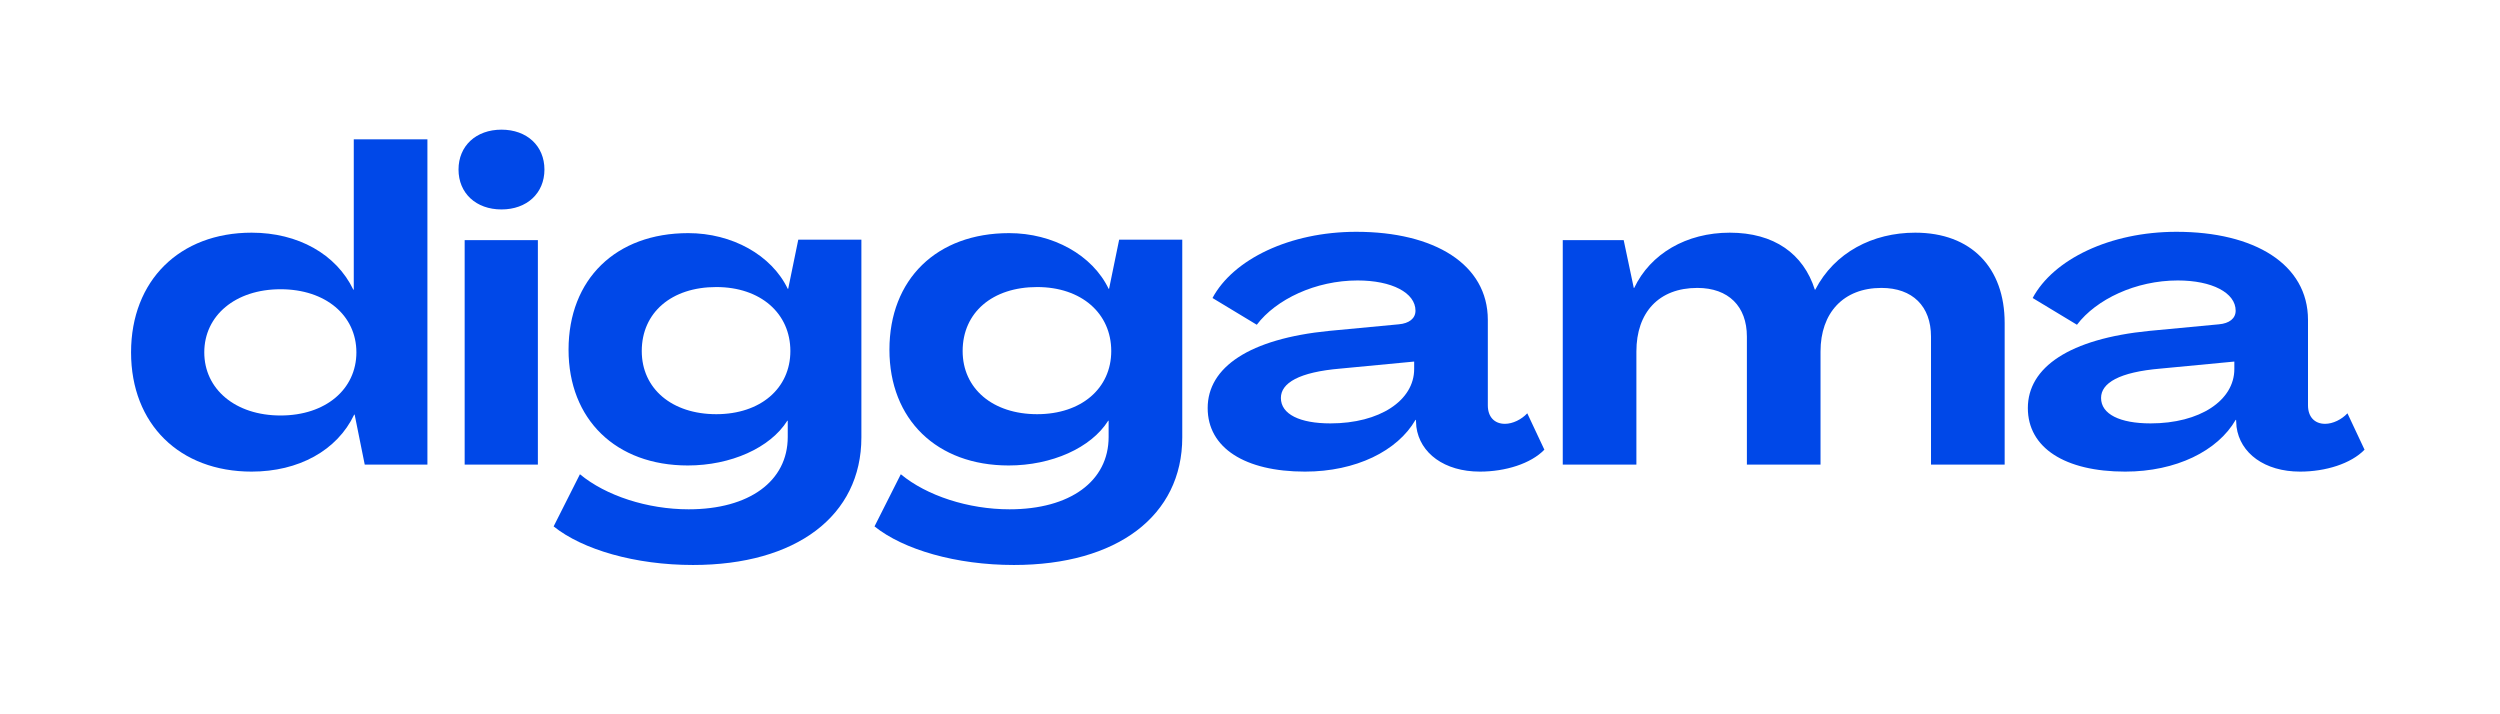
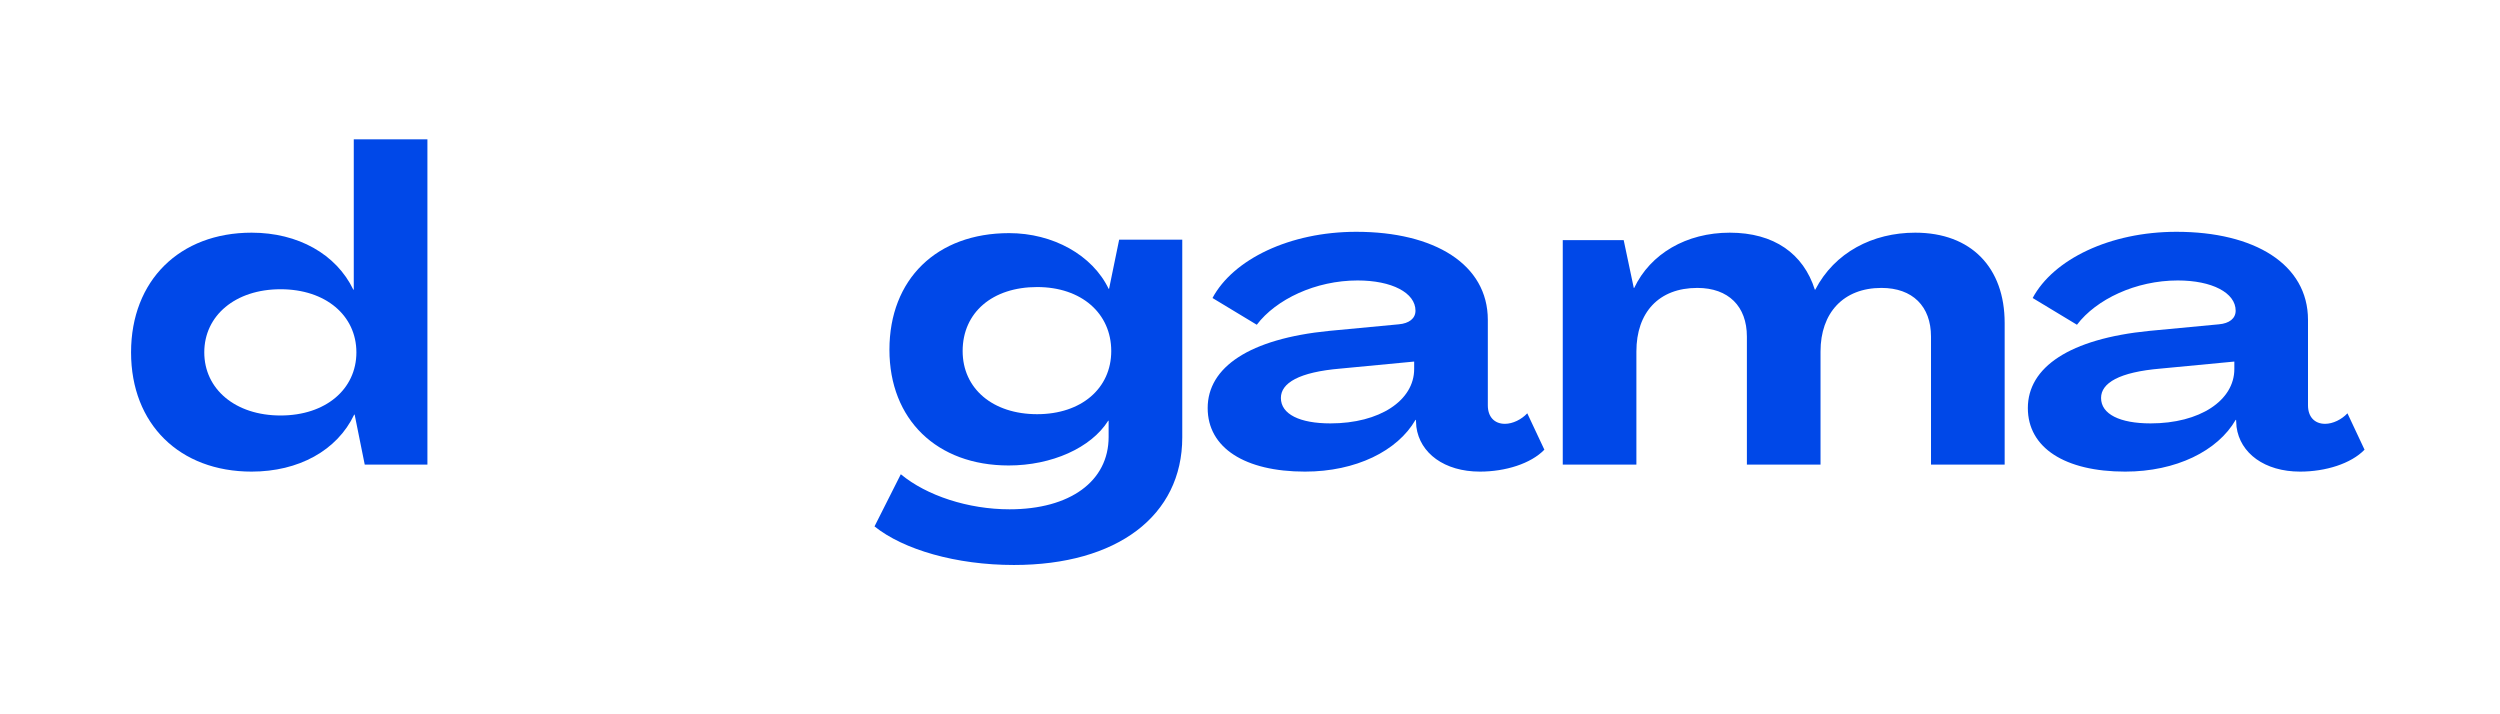
<svg xmlns="http://www.w3.org/2000/svg" width="700" zoomAndPan="magnify" viewBox="0 0 525 150" height="200" preserveAspectRatio="xMidYMid meet" version="1.0">
  <defs>
    <g />
  </defs>
  <g fill="#0048e8" fill-opacity="1">
    <g transform="translate(25.312, 97.565)">
      <g>
        <path d="M 27.527 1.473 C 37.379 1.473 45.48 -2.945 49.07 -10.496 L 49.164 -10.496 L 51.281 0 L 64.445 0 L 64.445 -68.312 L 48.98 -68.312 L 48.98 -36.734 L 48.887 -36.734 C 45.297 -44.191 37.285 -48.703 27.527 -48.703 C 12.43 -48.703 2.211 -38.668 2.211 -23.57 C 2.211 -8.469 12.43 1.473 27.527 1.473 Z M 33.605 -10.312 C 24.121 -10.312 17.586 -15.836 17.586 -23.57 C 17.586 -31.301 24.121 -36.824 33.605 -36.824 C 43.086 -36.824 49.531 -31.301 49.531 -23.57 C 49.531 -15.836 43.086 -10.312 33.605 -10.312 Z M 33.605 -10.312 " />
      </g>
    </g>
  </g>
  <g fill="#0048e8" fill-opacity="1">
    <g transform="translate(93.434, 97.565)">
      <g>
-         <path d="M 11.875 -53.582 C 17.215 -53.582 20.898 -56.988 20.898 -61.961 C 20.898 -66.93 17.215 -70.336 11.875 -70.336 C 6.535 -70.336 2.855 -66.93 2.855 -61.961 C 2.855 -56.988 6.535 -53.582 11.875 -53.582 Z M 4.145 0 L 19.52 0 L 19.52 -47.137 L 4.145 -47.137 Z M 4.145 0 " />
-       </g>
+         </g>
    </g>
  </g>
  <g fill="#0048e8" fill-opacity="1">
    <g transform="translate(117.184, 97.565)">
      <g>
-         <path d="M 28.355 21.082 C 49.992 21.082 63.707 10.773 63.707 -5.707 L 63.707 -47.23 L 50.453 -47.23 L 48.336 -36.918 L 48.242 -36.918 C 44.836 -44.008 36.551 -48.609 27.344 -48.609 C 12.152 -48.609 2.211 -38.945 2.211 -24.121 C 2.211 -9.484 12.152 0.184 27.25 0.184 C 36.273 0.184 44.559 -3.5 48.148 -9.207 L 48.242 -9.207 L 48.242 -5.801 C 48.242 3.5 40.141 9.391 27.434 9.391 C 18.781 9.391 10.035 6.535 4.602 2.027 L -0.922 12.98 C 5.156 17.859 16.203 21.082 28.355 21.082 Z M 33.234 -10.586 C 23.938 -10.586 17.586 -15.926 17.586 -23.844 C 17.586 -31.945 23.844 -37.285 33.234 -37.285 C 42.535 -37.285 48.793 -31.762 48.793 -23.844 C 48.793 -16.02 42.535 -10.586 33.234 -10.586 Z M 33.234 -10.586 " />
-       </g>
+         </g>
    </g>
  </g>
  <g fill="#0048e8" fill-opacity="1">
    <g transform="translate(184.569, 97.565)">
      <g>
        <path d="M 28.355 21.082 C 49.992 21.082 63.707 10.773 63.707 -5.707 L 63.707 -47.23 L 50.453 -47.23 L 48.336 -36.918 L 48.242 -36.918 C 44.836 -44.008 36.551 -48.609 27.344 -48.609 C 12.152 -48.609 2.211 -38.945 2.211 -24.121 C 2.211 -9.484 12.152 0.184 27.25 0.184 C 36.273 0.184 44.559 -3.5 48.148 -9.207 L 48.242 -9.207 L 48.242 -5.801 C 48.242 3.5 40.141 9.391 27.434 9.391 C 18.781 9.391 10.035 6.535 4.602 2.027 L -0.922 12.98 C 5.156 17.859 16.203 21.082 28.355 21.082 Z M 33.234 -10.586 C 23.938 -10.586 17.586 -15.926 17.586 -23.844 C 17.586 -31.945 23.844 -37.285 33.234 -37.285 C 42.535 -37.285 48.793 -31.762 48.793 -23.844 C 48.793 -16.02 42.535 -10.586 33.234 -10.586 Z M 33.234 -10.586 " />
      </g>
    </g>
  </g>
  <g fill="#0048e8" fill-opacity="1">
    <g transform="translate(251.955, 97.565)">
      <g>
        <path d="M 22.094 1.473 C 32.773 1.473 41.52 -2.855 45.297 -9.391 L 45.387 -9.391 L 45.48 -7.918 C 46.215 -2.395 51.371 1.473 58.828 1.473 C 64.168 1.473 69.508 -0.184 72.363 -3.129 L 68.773 -10.773 C 67.574 -9.484 65.734 -8.562 64.078 -8.562 C 61.867 -8.562 60.488 -10.035 60.488 -12.43 L 60.488 -30.383 C 60.488 -42.074 49.254 -48.887 32.867 -48.887 C 18.875 -48.887 6.996 -43.086 2.668 -34.984 L 11.969 -29.367 C 16.02 -34.707 24.305 -38.668 33.145 -38.668 C 40.324 -38.668 45.297 -36.09 45.297 -32.316 C 45.297 -30.656 43.914 -29.645 41.797 -29.461 L 27.16 -28.078 C 10.402 -26.422 1.656 -20.438 1.656 -11.875 C 1.656 -3.5 9.484 1.473 22.094 1.473 Z M 27.434 -8.652 C 20.992 -8.652 17.031 -10.586 17.031 -13.992 C 17.031 -17.125 20.809 -19.426 29.555 -20.164 L 45.02 -21.637 L 45.02 -20.07 C 45.02 -13.441 37.746 -8.652 27.434 -8.652 Z M 27.434 -8.652 " />
      </g>
    </g>
  </g>
  <g fill="#0048e8" fill-opacity="1">
    <g transform="translate(324.495, 97.565)">
      <g>
        <path d="M 3.684 0 L 19.148 0 L 19.148 -23.754 C 19.148 -31.945 23.844 -37.102 31.945 -37.102 C 38.484 -37.102 42.352 -33.234 42.352 -26.883 L 42.352 0 L 57.816 0 L 57.816 -23.754 C 57.816 -31.855 62.605 -37.102 70.613 -37.102 C 77.152 -37.102 81.016 -33.234 81.016 -26.883 L 81.016 0 L 96.484 0 L 96.484 -29.738 C 96.484 -41.336 89.488 -48.703 77.703 -48.703 C 68.773 -48.703 60.762 -44.559 56.711 -36.734 L 56.621 -36.734 C 54.227 -44.285 48.059 -48.703 38.758 -48.703 C 29.645 -48.703 22.094 -44.285 18.688 -37.102 L 18.598 -37.102 L 16.48 -47.137 L 3.684 -47.137 Z M 3.684 0 " />
      </g>
    </g>
  </g>
  <g fill="#0048e8" fill-opacity="1">
    <g transform="translate(424.192, 97.565)">
      <g>
        <path d="M 22.094 1.473 C 32.773 1.473 41.52 -2.855 45.297 -9.391 L 45.387 -9.391 L 45.48 -7.918 C 46.215 -2.395 51.371 1.473 58.828 1.473 C 64.168 1.473 69.508 -0.184 72.363 -3.129 L 68.773 -10.773 C 67.574 -9.484 65.734 -8.562 64.078 -8.562 C 61.867 -8.562 60.488 -10.035 60.488 -12.43 L 60.488 -30.383 C 60.488 -42.074 49.254 -48.887 32.867 -48.887 C 18.875 -48.887 6.996 -43.086 2.668 -34.984 L 11.969 -29.367 C 16.02 -34.707 24.305 -38.668 33.145 -38.668 C 40.324 -38.668 45.297 -36.09 45.297 -32.316 C 45.297 -30.656 43.914 -29.645 41.797 -29.461 L 27.16 -28.078 C 10.402 -26.422 1.656 -20.438 1.656 -11.875 C 1.656 -3.5 9.484 1.473 22.094 1.473 Z M 27.434 -8.652 C 20.992 -8.652 17.031 -10.586 17.031 -13.992 C 17.031 -17.125 20.809 -19.426 29.555 -20.164 L 45.02 -21.637 L 45.02 -20.07 C 45.02 -13.441 37.746 -8.652 27.434 -8.652 Z M 27.434 -8.652 " />
      </g>
    </g>
  </g>
</svg>